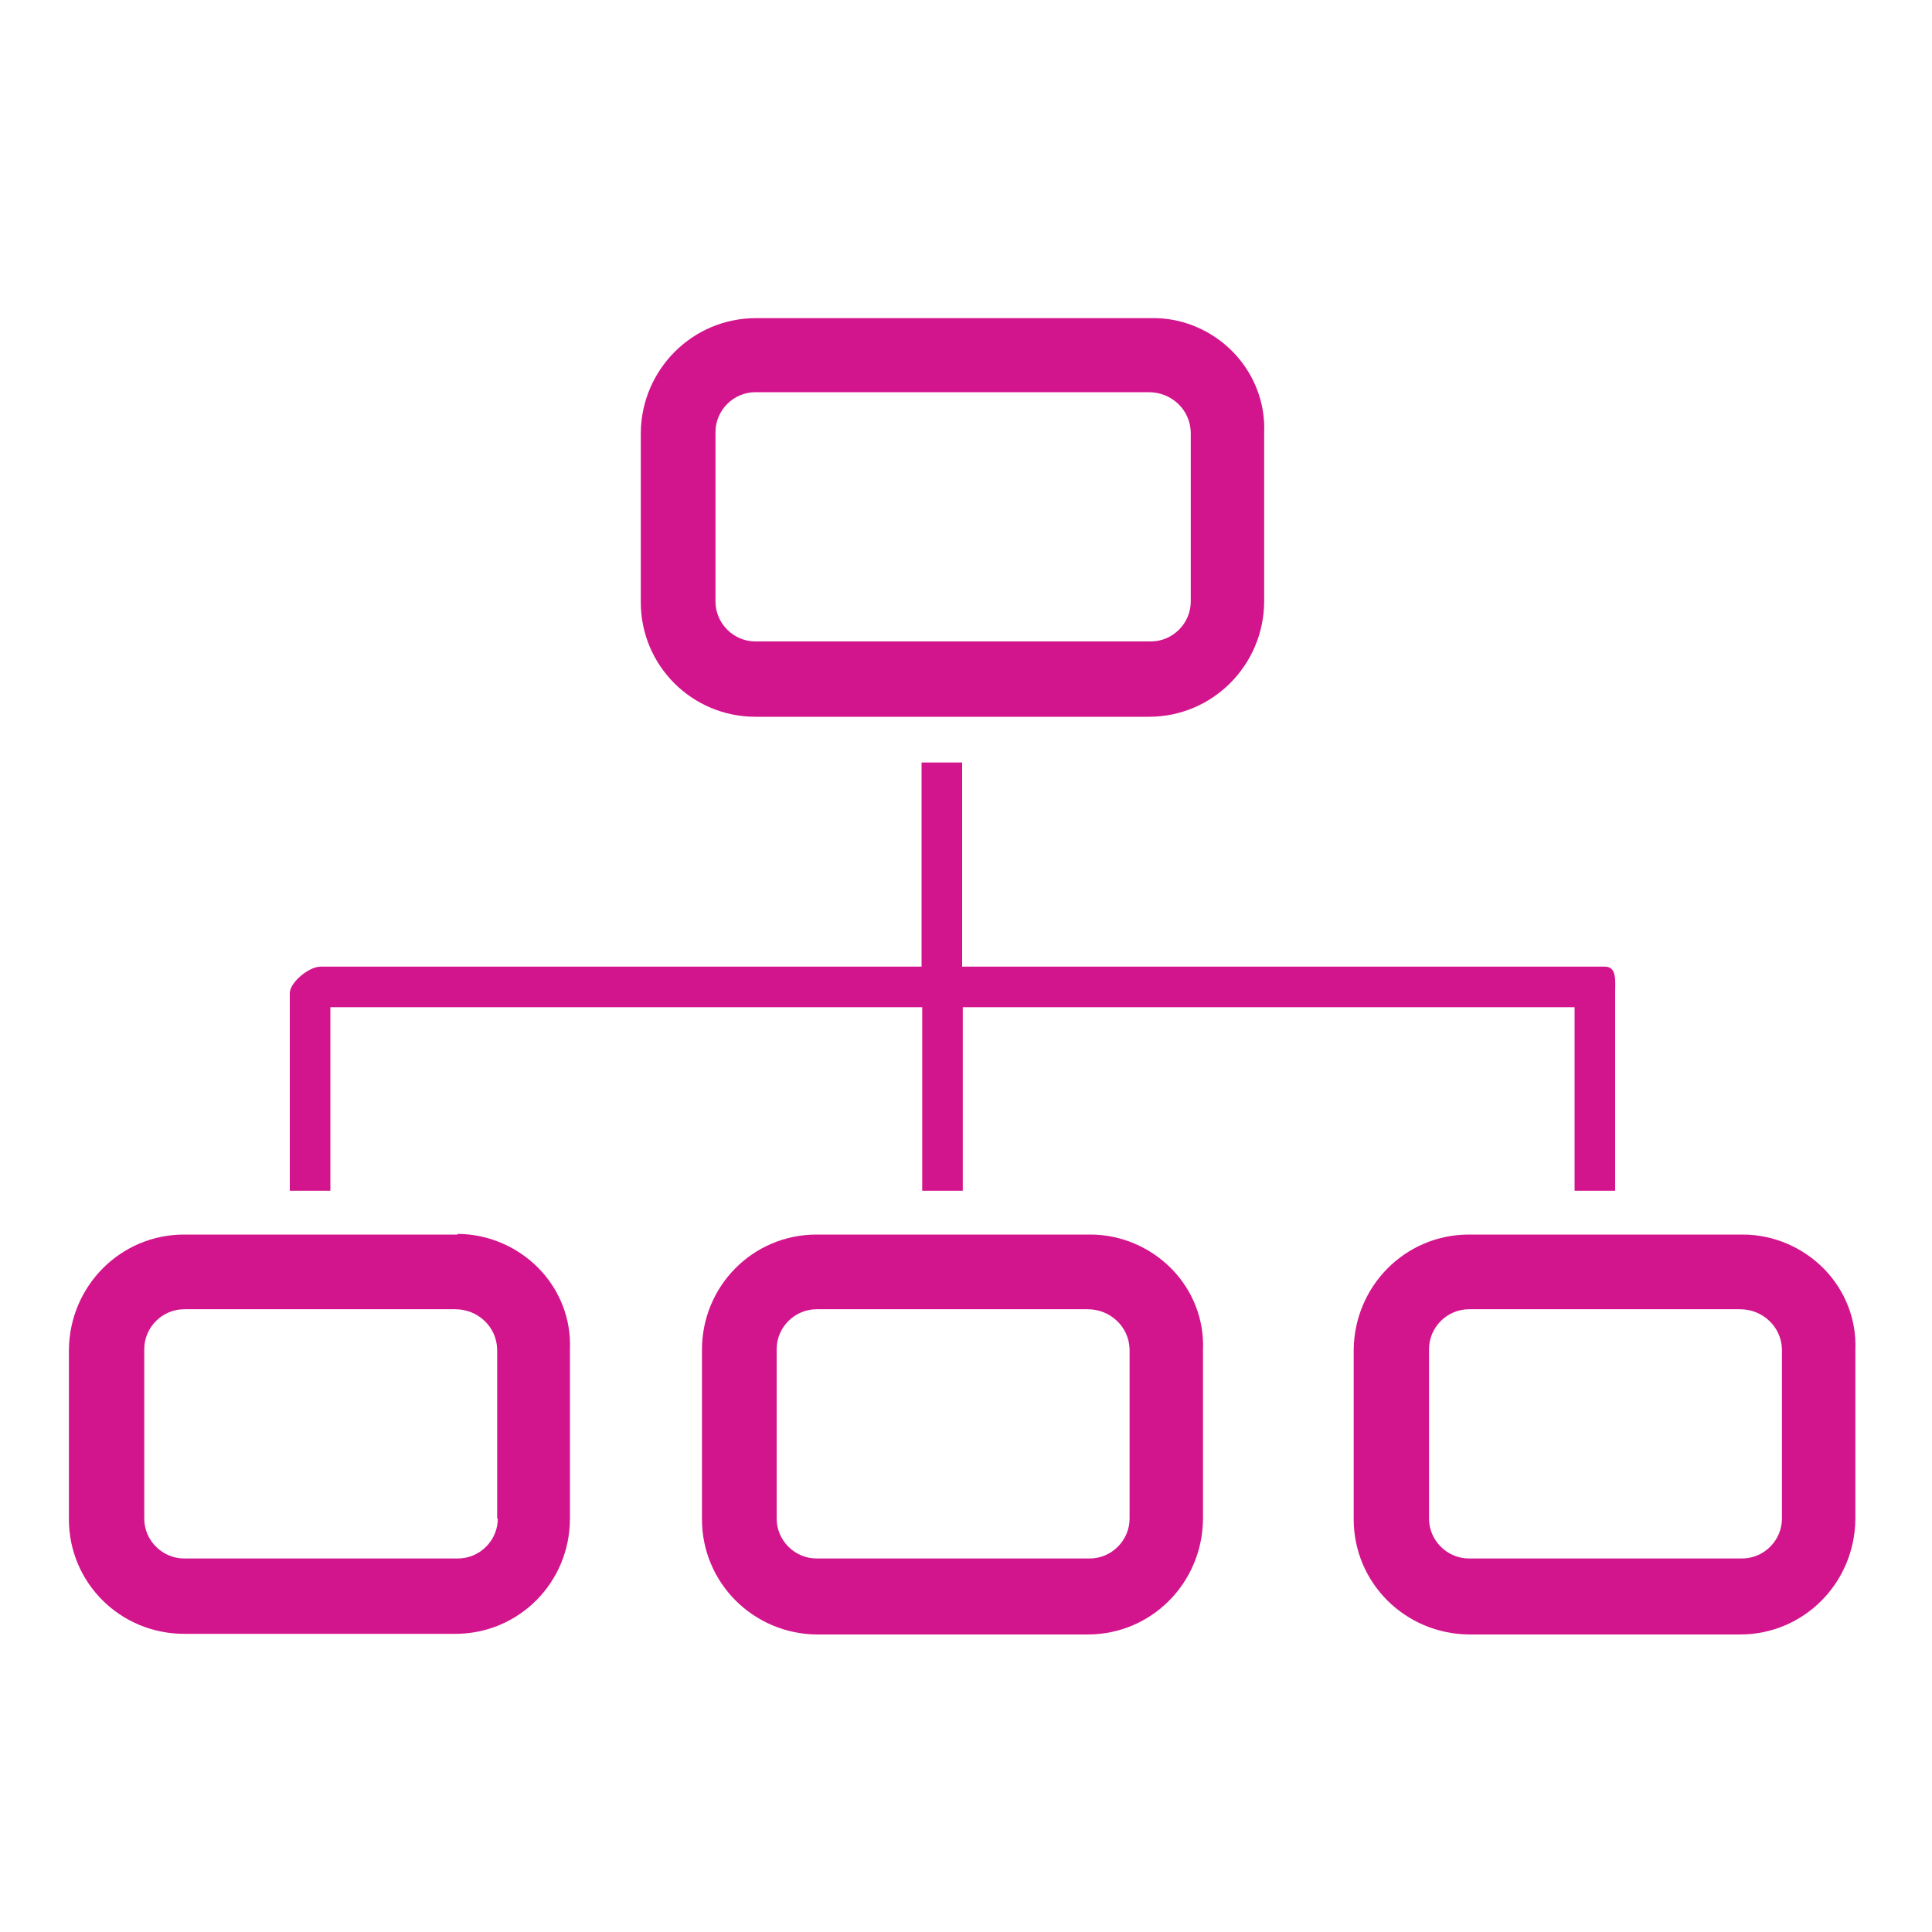
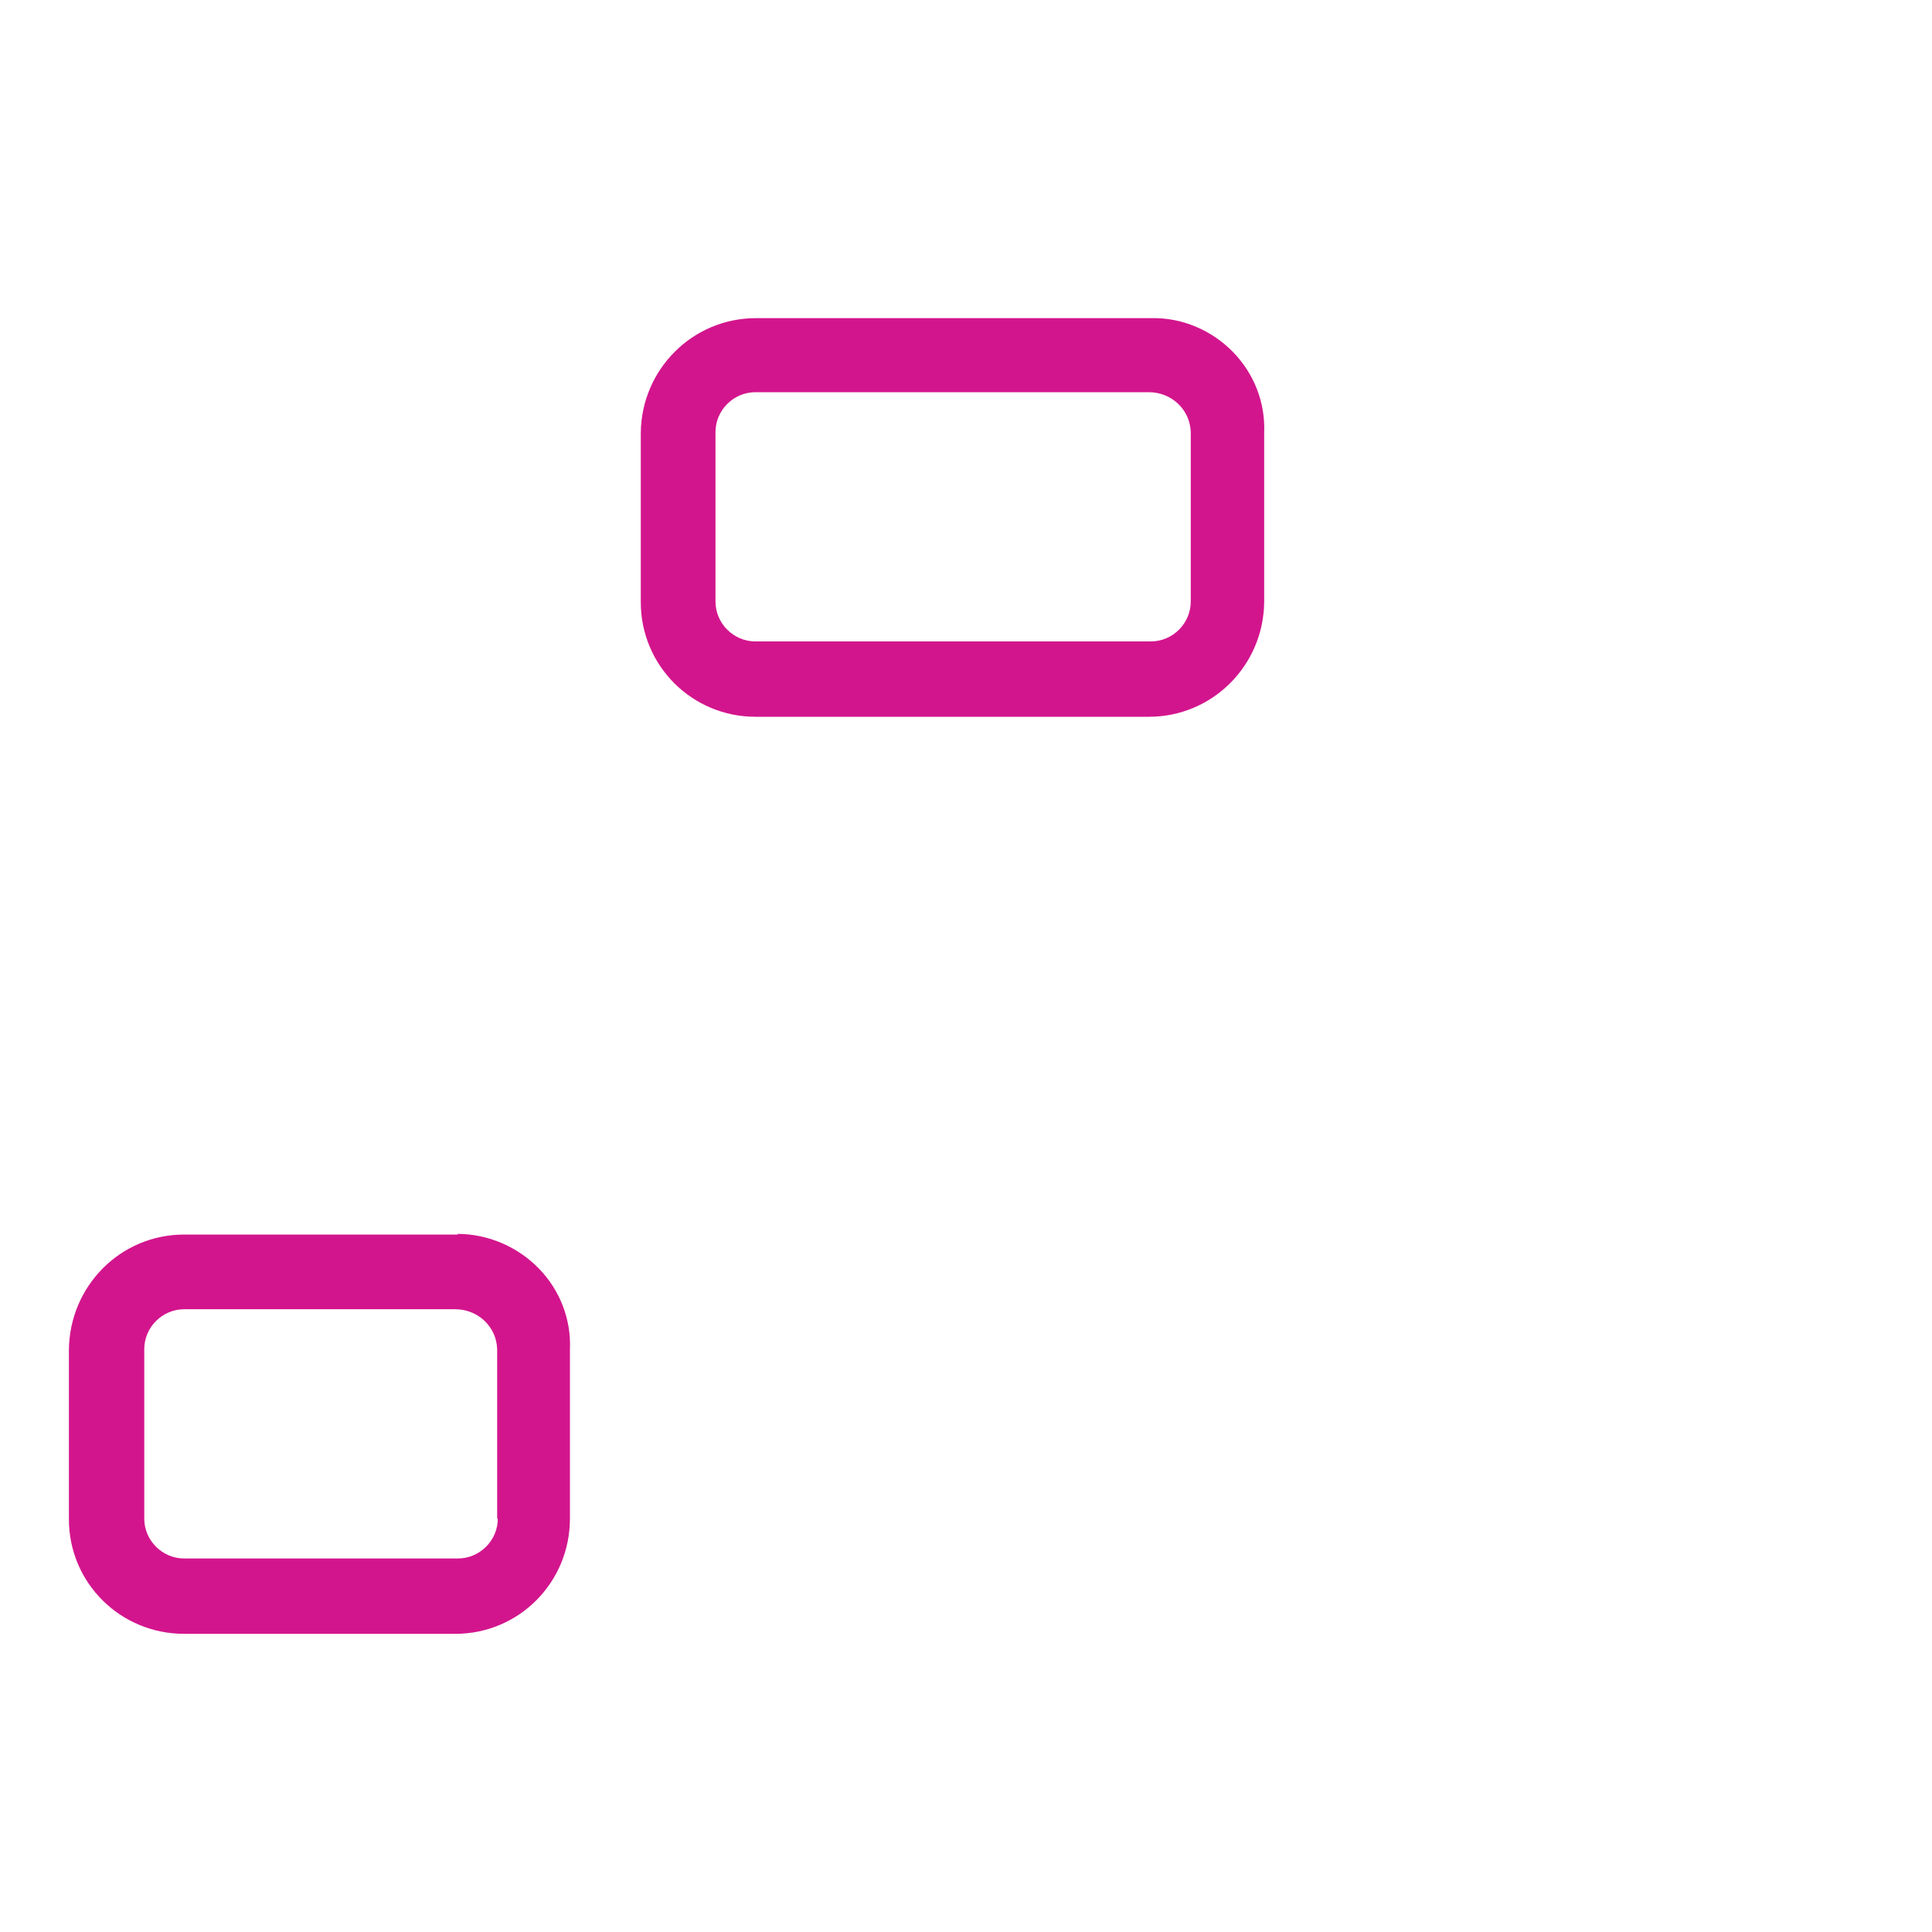
<svg xmlns="http://www.w3.org/2000/svg" version="1.1" viewBox="0 0 300 300">
  <defs>
    <style>
      .cls-1 {
        fill: #d3158d;
      }
    </style>
  </defs>
  <g>
    <g id="Layer_1">
      <g>
        <path class="cls-1" d="M117.3,111.3h61.1c9.9,0,17.8-8,17.9-17.8v-26.3c.2-4.7-1.6-9.2-4.8-12.5-3.3-3.4-7.9-5.4-12.7-5.3h-61.4c-9.9,0-17.8,8-17.9,17.8v26.3c0,9.9,8,17.8,17.8,17.8ZM111.1,67.1c0-3.4,2.8-6.2,6.2-6.2h61.1c3.5,0,6.4,2.7,6.5,6.2v26.3c0,3.4-2.8,6.2-6.2,6.2h-61.4c-3.4,0-6.2-2.8-6.2-6.2v-26.3Z" />
-         <path class="cls-1" d="M169.2,191.7h-42.4c-9.9,0-17.8,8-17.8,17.9v26.3c0,9.9,8,17.8,17.8,17.9h42.1c9.9,0,17.8-8,17.9-17.9v-26.3c.2-4.7-1.6-9.2-4.8-12.5-3.3-3.4-7.9-5.4-12.7-5.4ZM175.4,235.8c0,3.4-2.8,6.2-6.2,6.2h-42.4c-3.4,0-6.2-2.8-6.2-6.2v-26.3c0-3.4,2.8-6.2,6.2-6.2h42.1c3.5,0,6.4,2.7,6.5,6.2v26.3Z" />
-         <path class="cls-1" d="M270.5,191.7h-42.4c-9.9,0-17.8,8-17.9,17.9v26.3c0,9.9,8,17.8,17.9,17.9h42.1c9.9,0,17.8-8,17.9-17.9v-26.3c.2-4.7-1.6-9.2-4.8-12.5-3.3-3.4-7.9-5.4-12.7-5.4ZM276.7,235.8c0,3.4-2.8,6.2-6.2,6.2h-42.4c-3.4,0-6.2-2.8-6.2-6.2v-26.3c0-3.4,2.8-6.2,6.2-6.2h42.1c3.5,0,6.4,2.7,6.5,6.2v26.3Z" />
        <path class="cls-1" d="M71.1,191.7H28.6c-9.9,0-17.8,8-17.9,17.9v26.3c0,9.9,8,17.8,17.9,17.8h42.1c9.9,0,17.8-8,17.8-17.9v-26.3c.2-4.7-1.6-9.2-4.8-12.5-3.3-3.4-7.9-5.4-12.7-5.4ZM77.3,235.8c0,3.4-2.8,6.2-6.2,6.2H28.6c-3.4,0-6.2-2.8-6.2-6.2v-26.3c0-3.4,2.8-6.2,6.2-6.2h42.1c3.5,0,6.4,2.7,6.5,6.2v26.3Z" />
-         <path class="cls-1" d="M51.4,156.4h91.8v28.5h6.3v-28.5h95v28.5h6.3v-30.7c0-1.9.3-4.1-1.6-4.1h-99.8v-31.7h-6.3v31.7H49.8c-1.9,0-4.8,2.5-4.8,4.1v30.7h6.3v-28.5Z" />
      </g>
    </g>
  </g>
</svg>